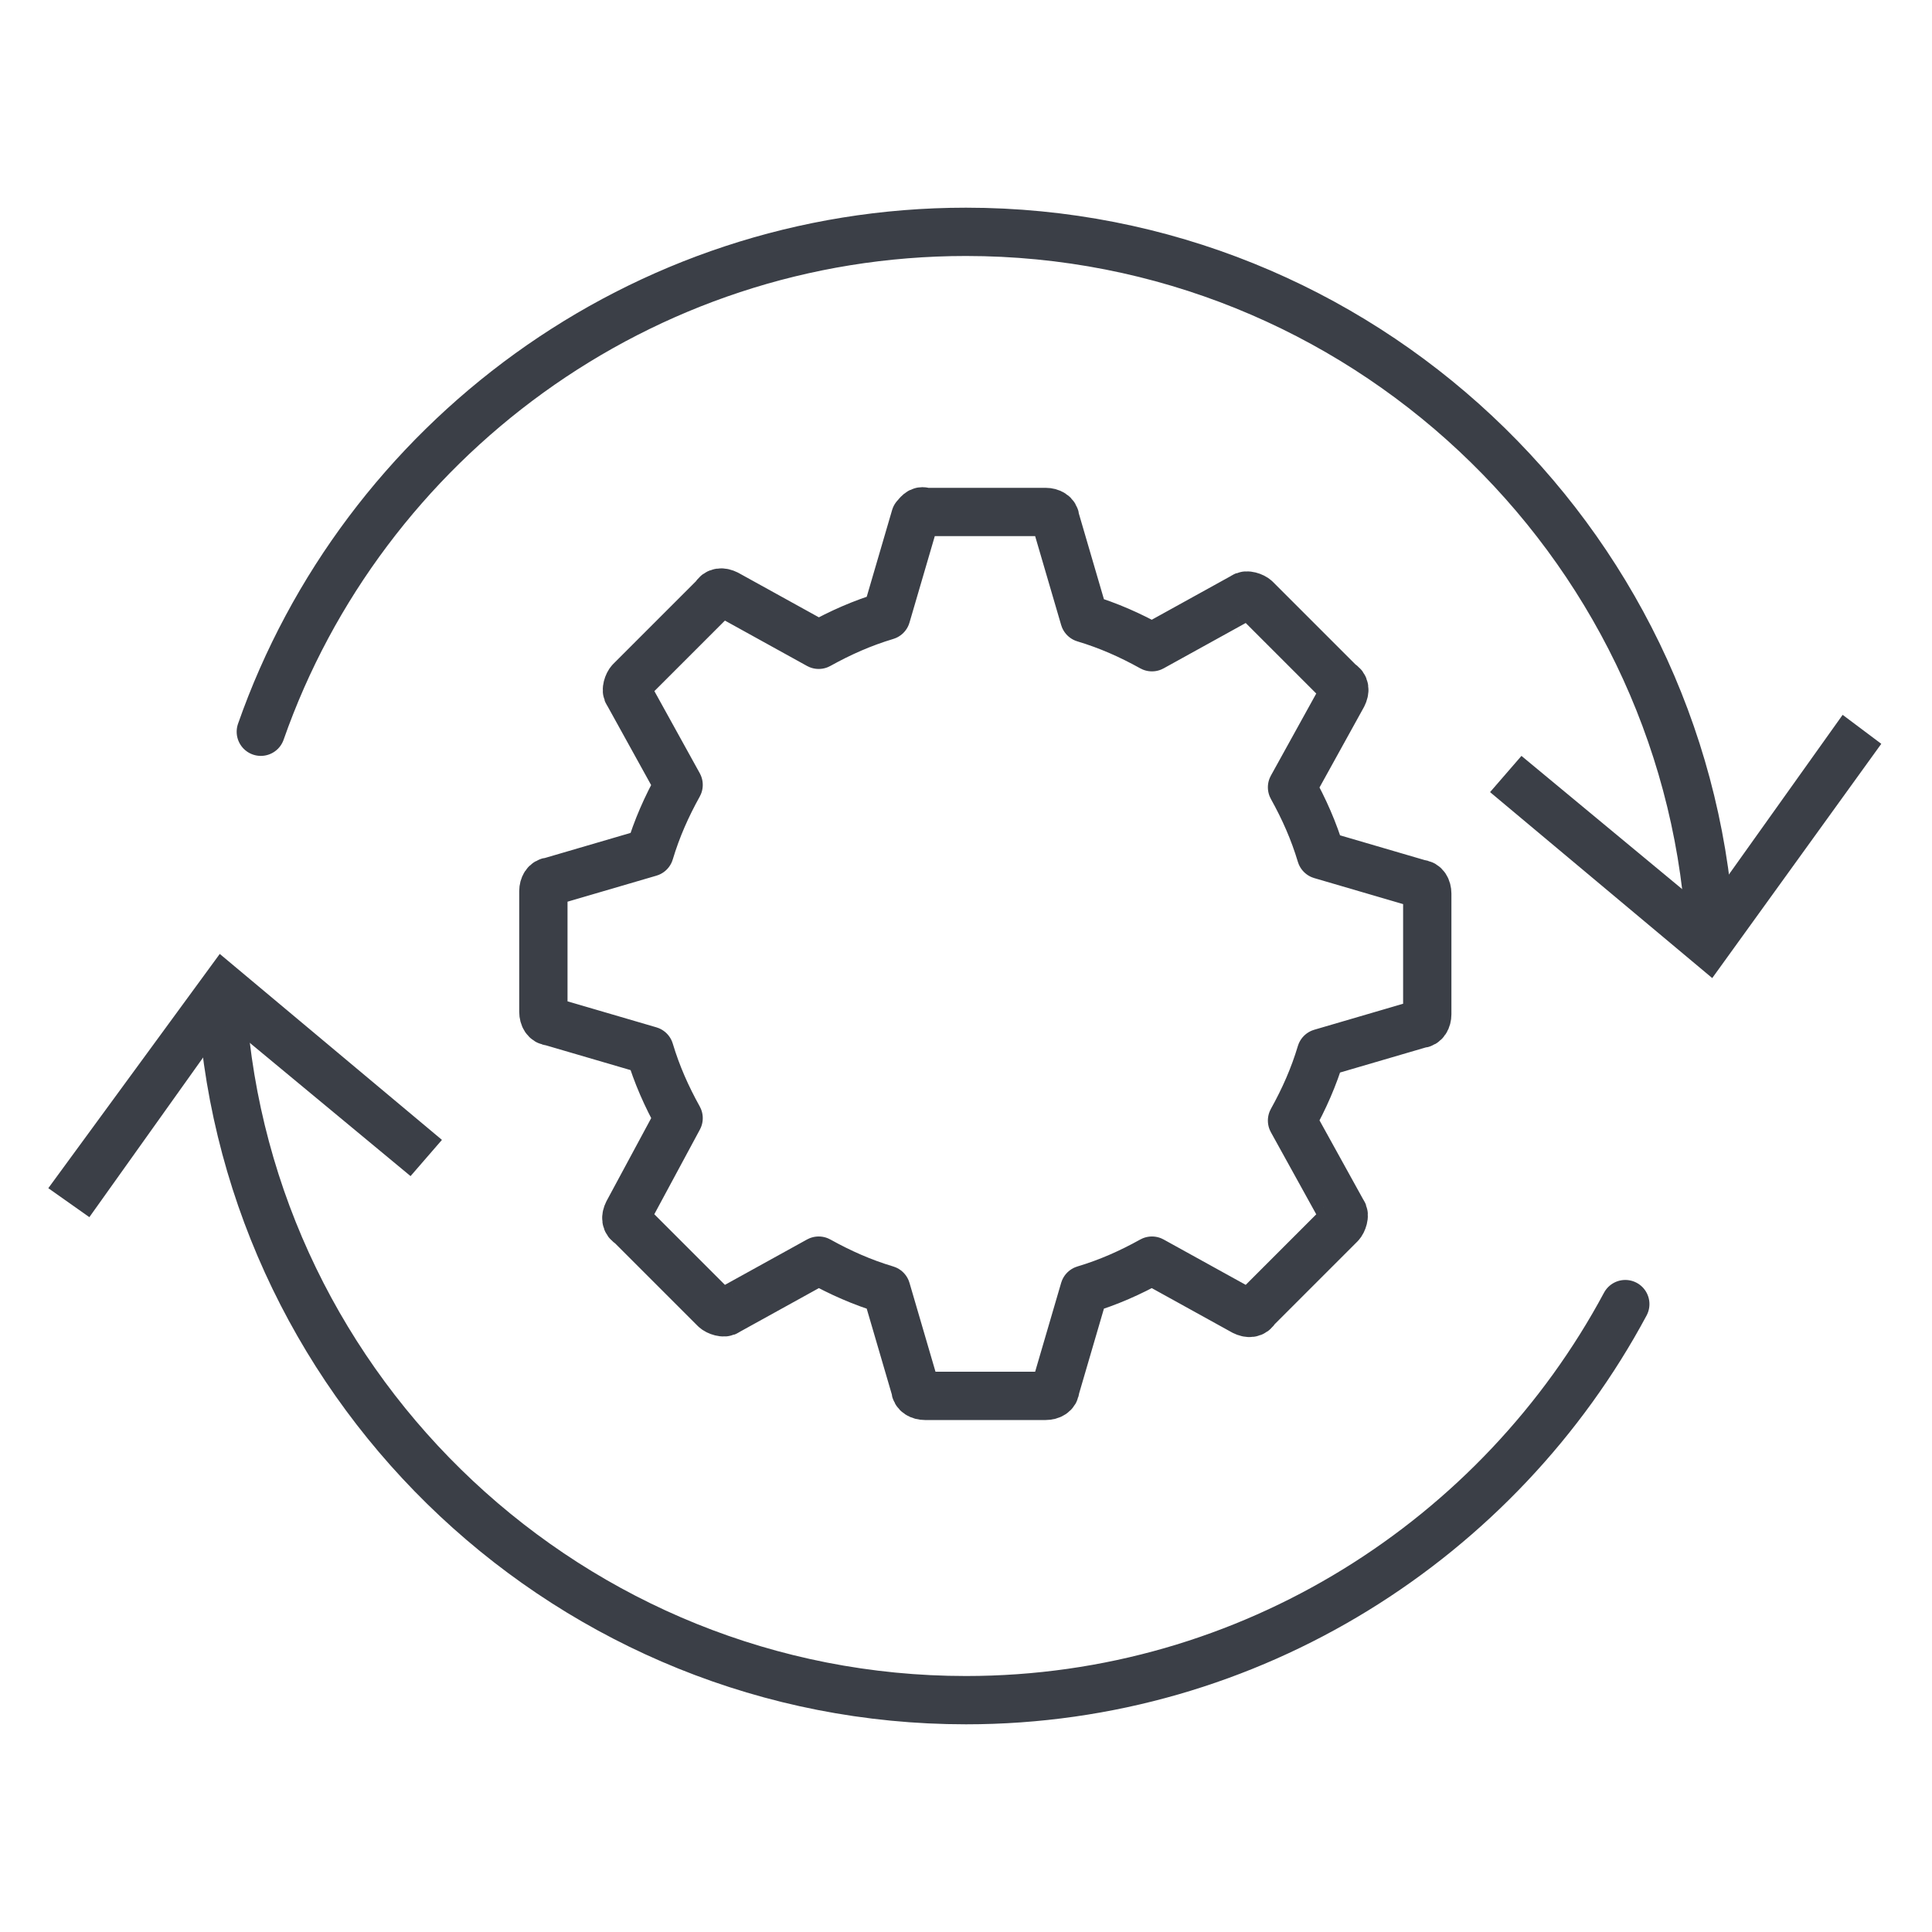
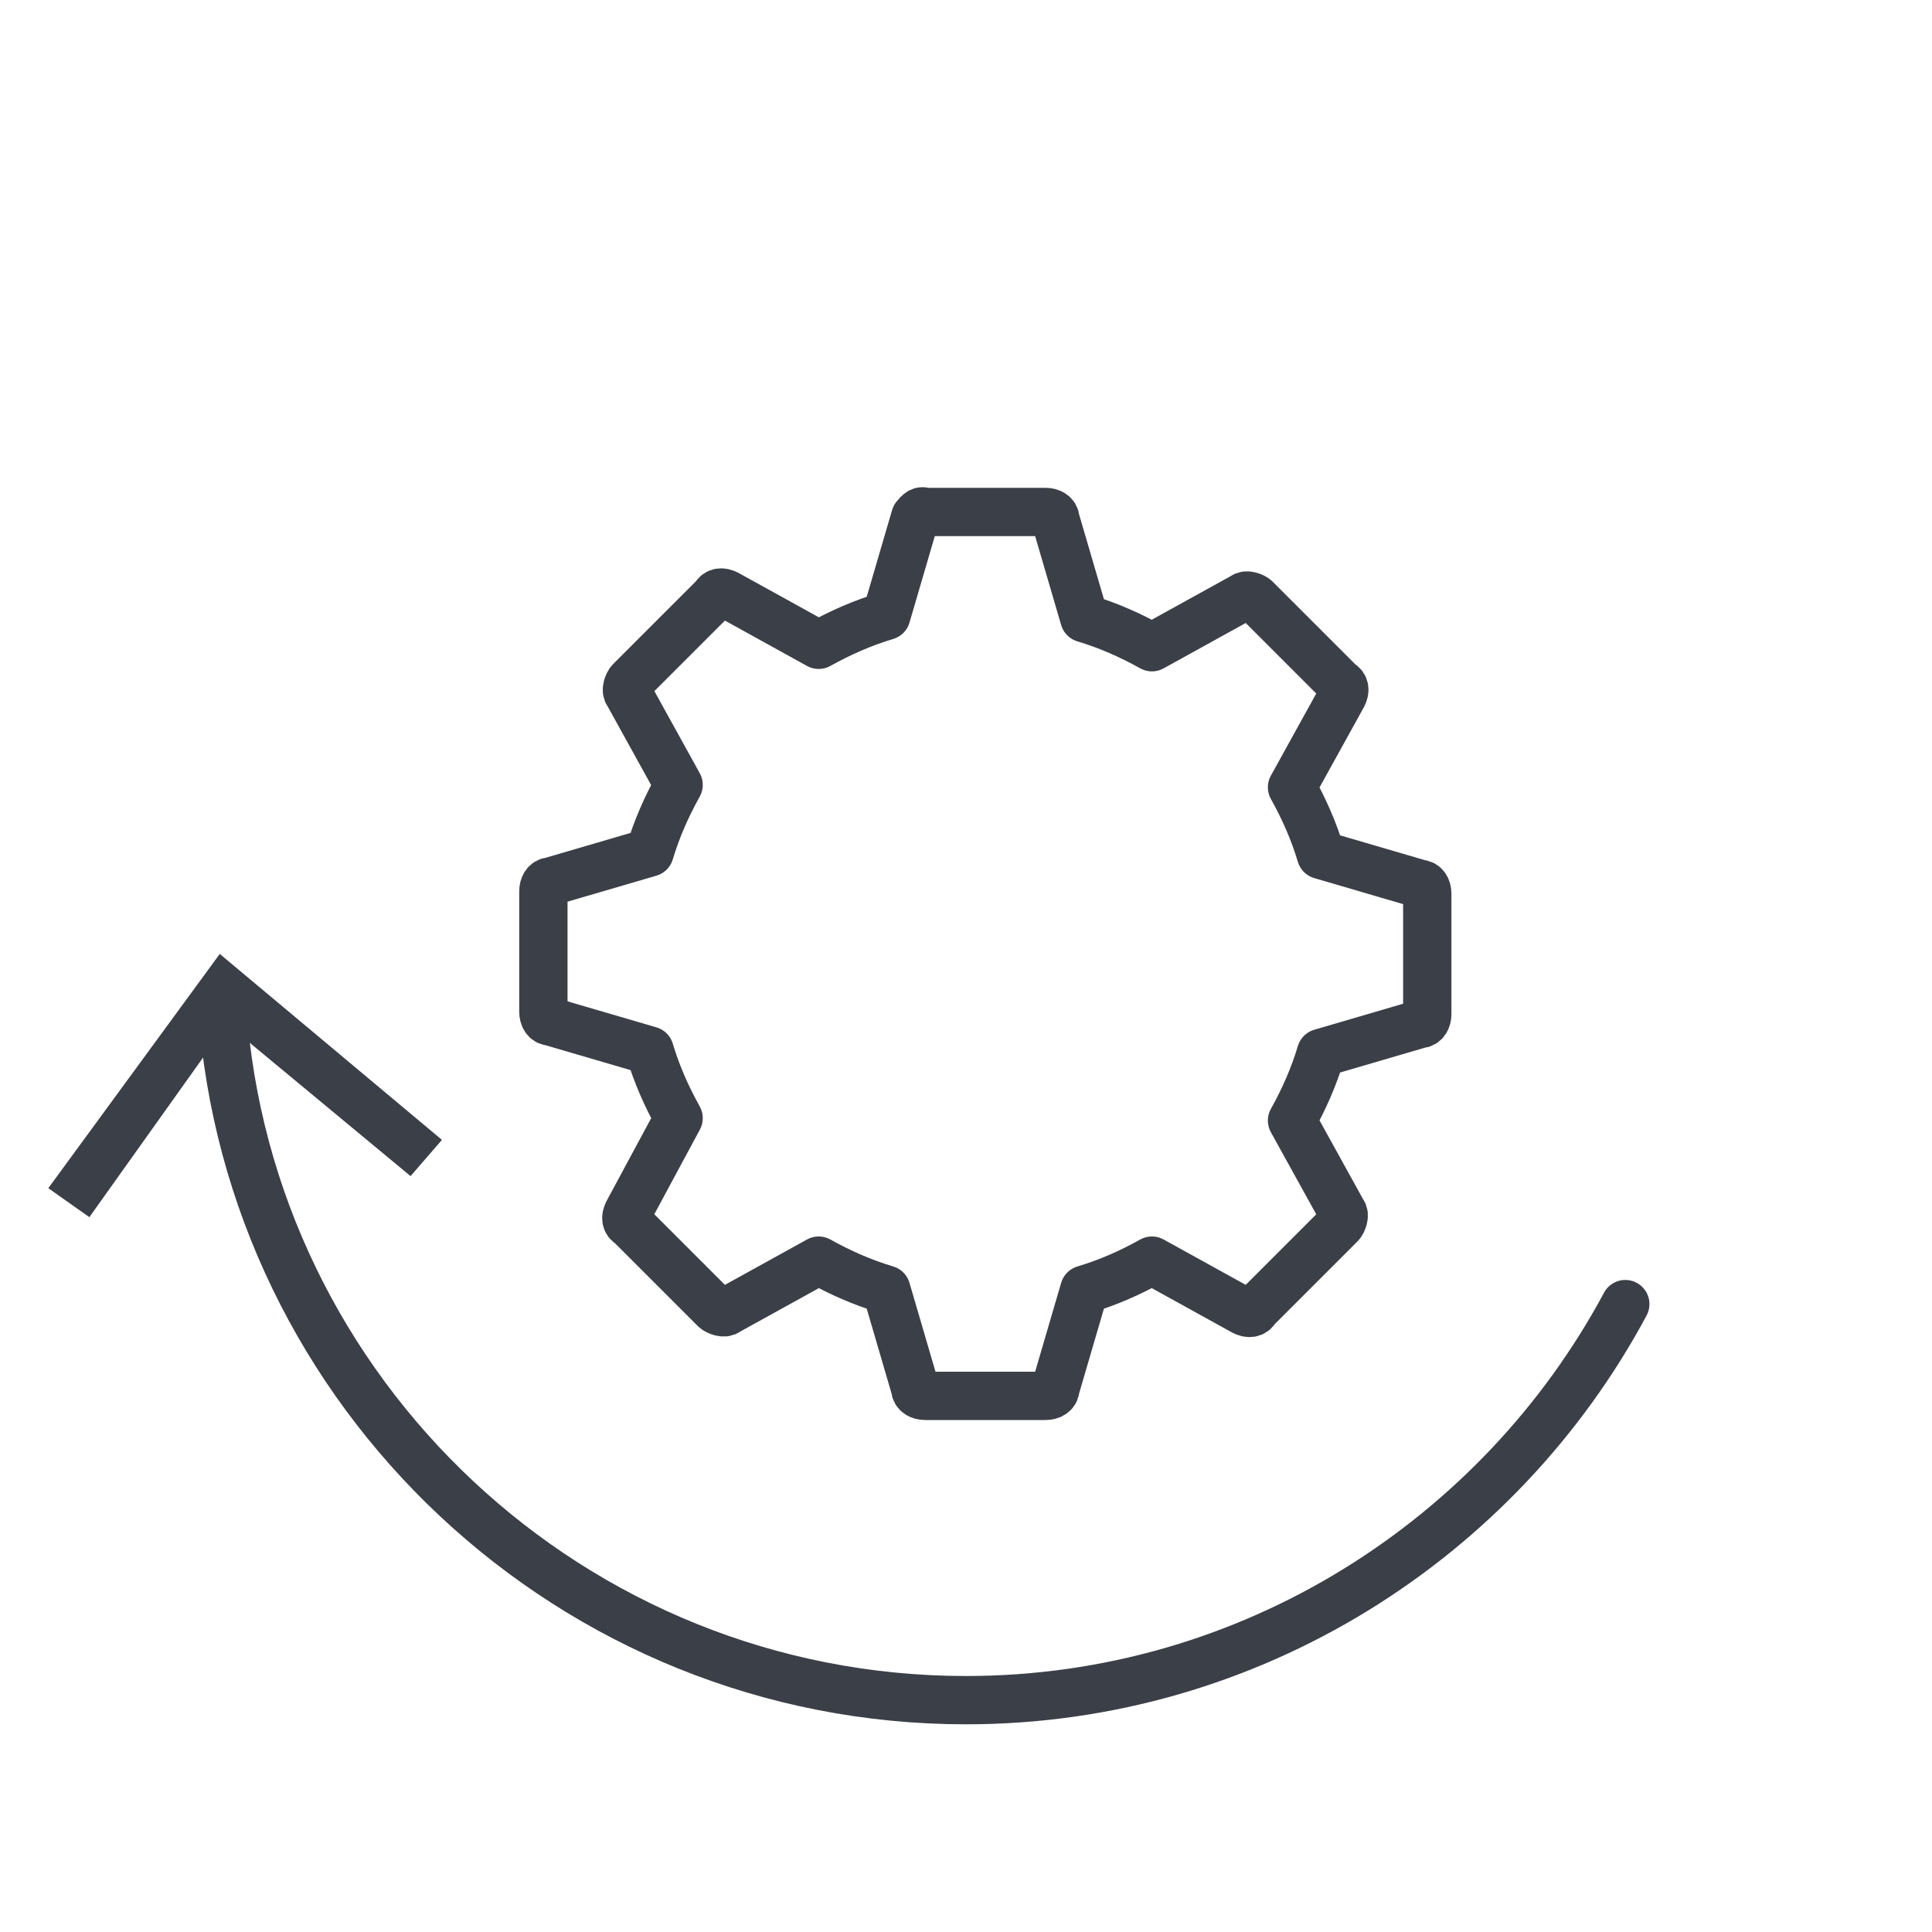
<svg xmlns="http://www.w3.org/2000/svg" version="1.1" id="Layer_1" x="0px" y="0px" viewBox="0 0 80 80" style="enable-background:new 0 0 80 80;" xml:space="preserve">
  <style type="text/css">
	.st0{fill:none;stroke:#3B3F47;stroke-width:2;stroke-linecap:round;stroke-linejoin:round;stroke-miterlimit:10;}
	.st1{fill:none;stroke:#3B3F47;stroke-width:2;stroke-linecap:round;stroke-linejoin:round;}
	.st2{fill:#3B3F47;}
</style>
  <path class="st0" d="M37.9,21.4l-1.2,4.1c-1,0.3-1.9,0.7-2.8,1.2l-3.8-2.1c-0.2-0.1-0.4-0.1-0.5,0.1l-3.5,3.5  c-0.1,0.1-0.2,0.4-0.1,0.5l2.1,3.8c-0.5,0.9-0.9,1.8-1.2,2.8l-4.1,1.2c-0.2,0-0.3,0.2-0.3,0.4v5c0,0.2,0.1,0.4,0.3,0.4l4.1,1.2  c0.3,1,0.7,1.9,1.2,2.8L26,50.2c-0.1,0.2-0.1,0.4,0.1,0.5l3.5,3.5c0.1,0.1,0.4,0.2,0.5,0.1l3.8-2.1c0.9,0.5,1.8,0.9,2.8,1.2l1.2,4.1  c0,0.2,0.2,0.3,0.4,0.3h5c0.2,0,0.4-0.1,0.4-0.3l1.2-4.1c1-0.3,1.9-0.7,2.8-1.2l3.8,2.1c0.2,0.1,0.4,0.1,0.5-0.1l3.5-3.5  c0.1-0.1,0.2-0.4,0.1-0.5l-2.1-3.8c0.5-0.9,0.9-1.8,1.2-2.8l4.1-1.2c0.2,0,0.3-0.2,0.3-0.4v-5c0-0.2-0.1-0.4-0.3-0.4l-4.1-1.2  c-0.3-1-0.7-1.9-1.2-2.8l2.1-3.8c0.1-0.2,0.1-0.4-0.1-0.5l-3.5-3.5c-0.1-0.1-0.4-0.2-0.5-0.1l-3.8,2.1c-0.9-0.5-1.8-0.9-2.8-1.2  l-1.2-4.1c0-0.2-0.2-0.3-0.4-0.3h-5C38.1,21.1,38,21.3,37.9,21.4z" />
  <g>
    <g>
-       <path class="st1" d="M10.8,30.3C15,18.3,26.5,9.6,40,9.6c16.3,0,29.7,12.7,30.8,28.7" />
      <g>
-         <polygon class="st2" points="61.7,32.8 63,31.3 70.6,37.6 76.3,29.6 77.9,30.8 70.9,40.5    " />
-       </g>
+         </g>
    </g>
  </g>
  <g>
    <g>
      <path class="st1" d="M67.3,54C62.1,63.7,51.8,70.4,40,70.4c-16.3,0-29.7-12.7-30.8-28.7" />
      <g>
        <polygon class="st2" points="18.3,47.2 17,48.7 9.4,42.4 3.7,50.4 2,49.2 9.1,39.5    " />
      </g>
    </g>
  </g>
</svg>